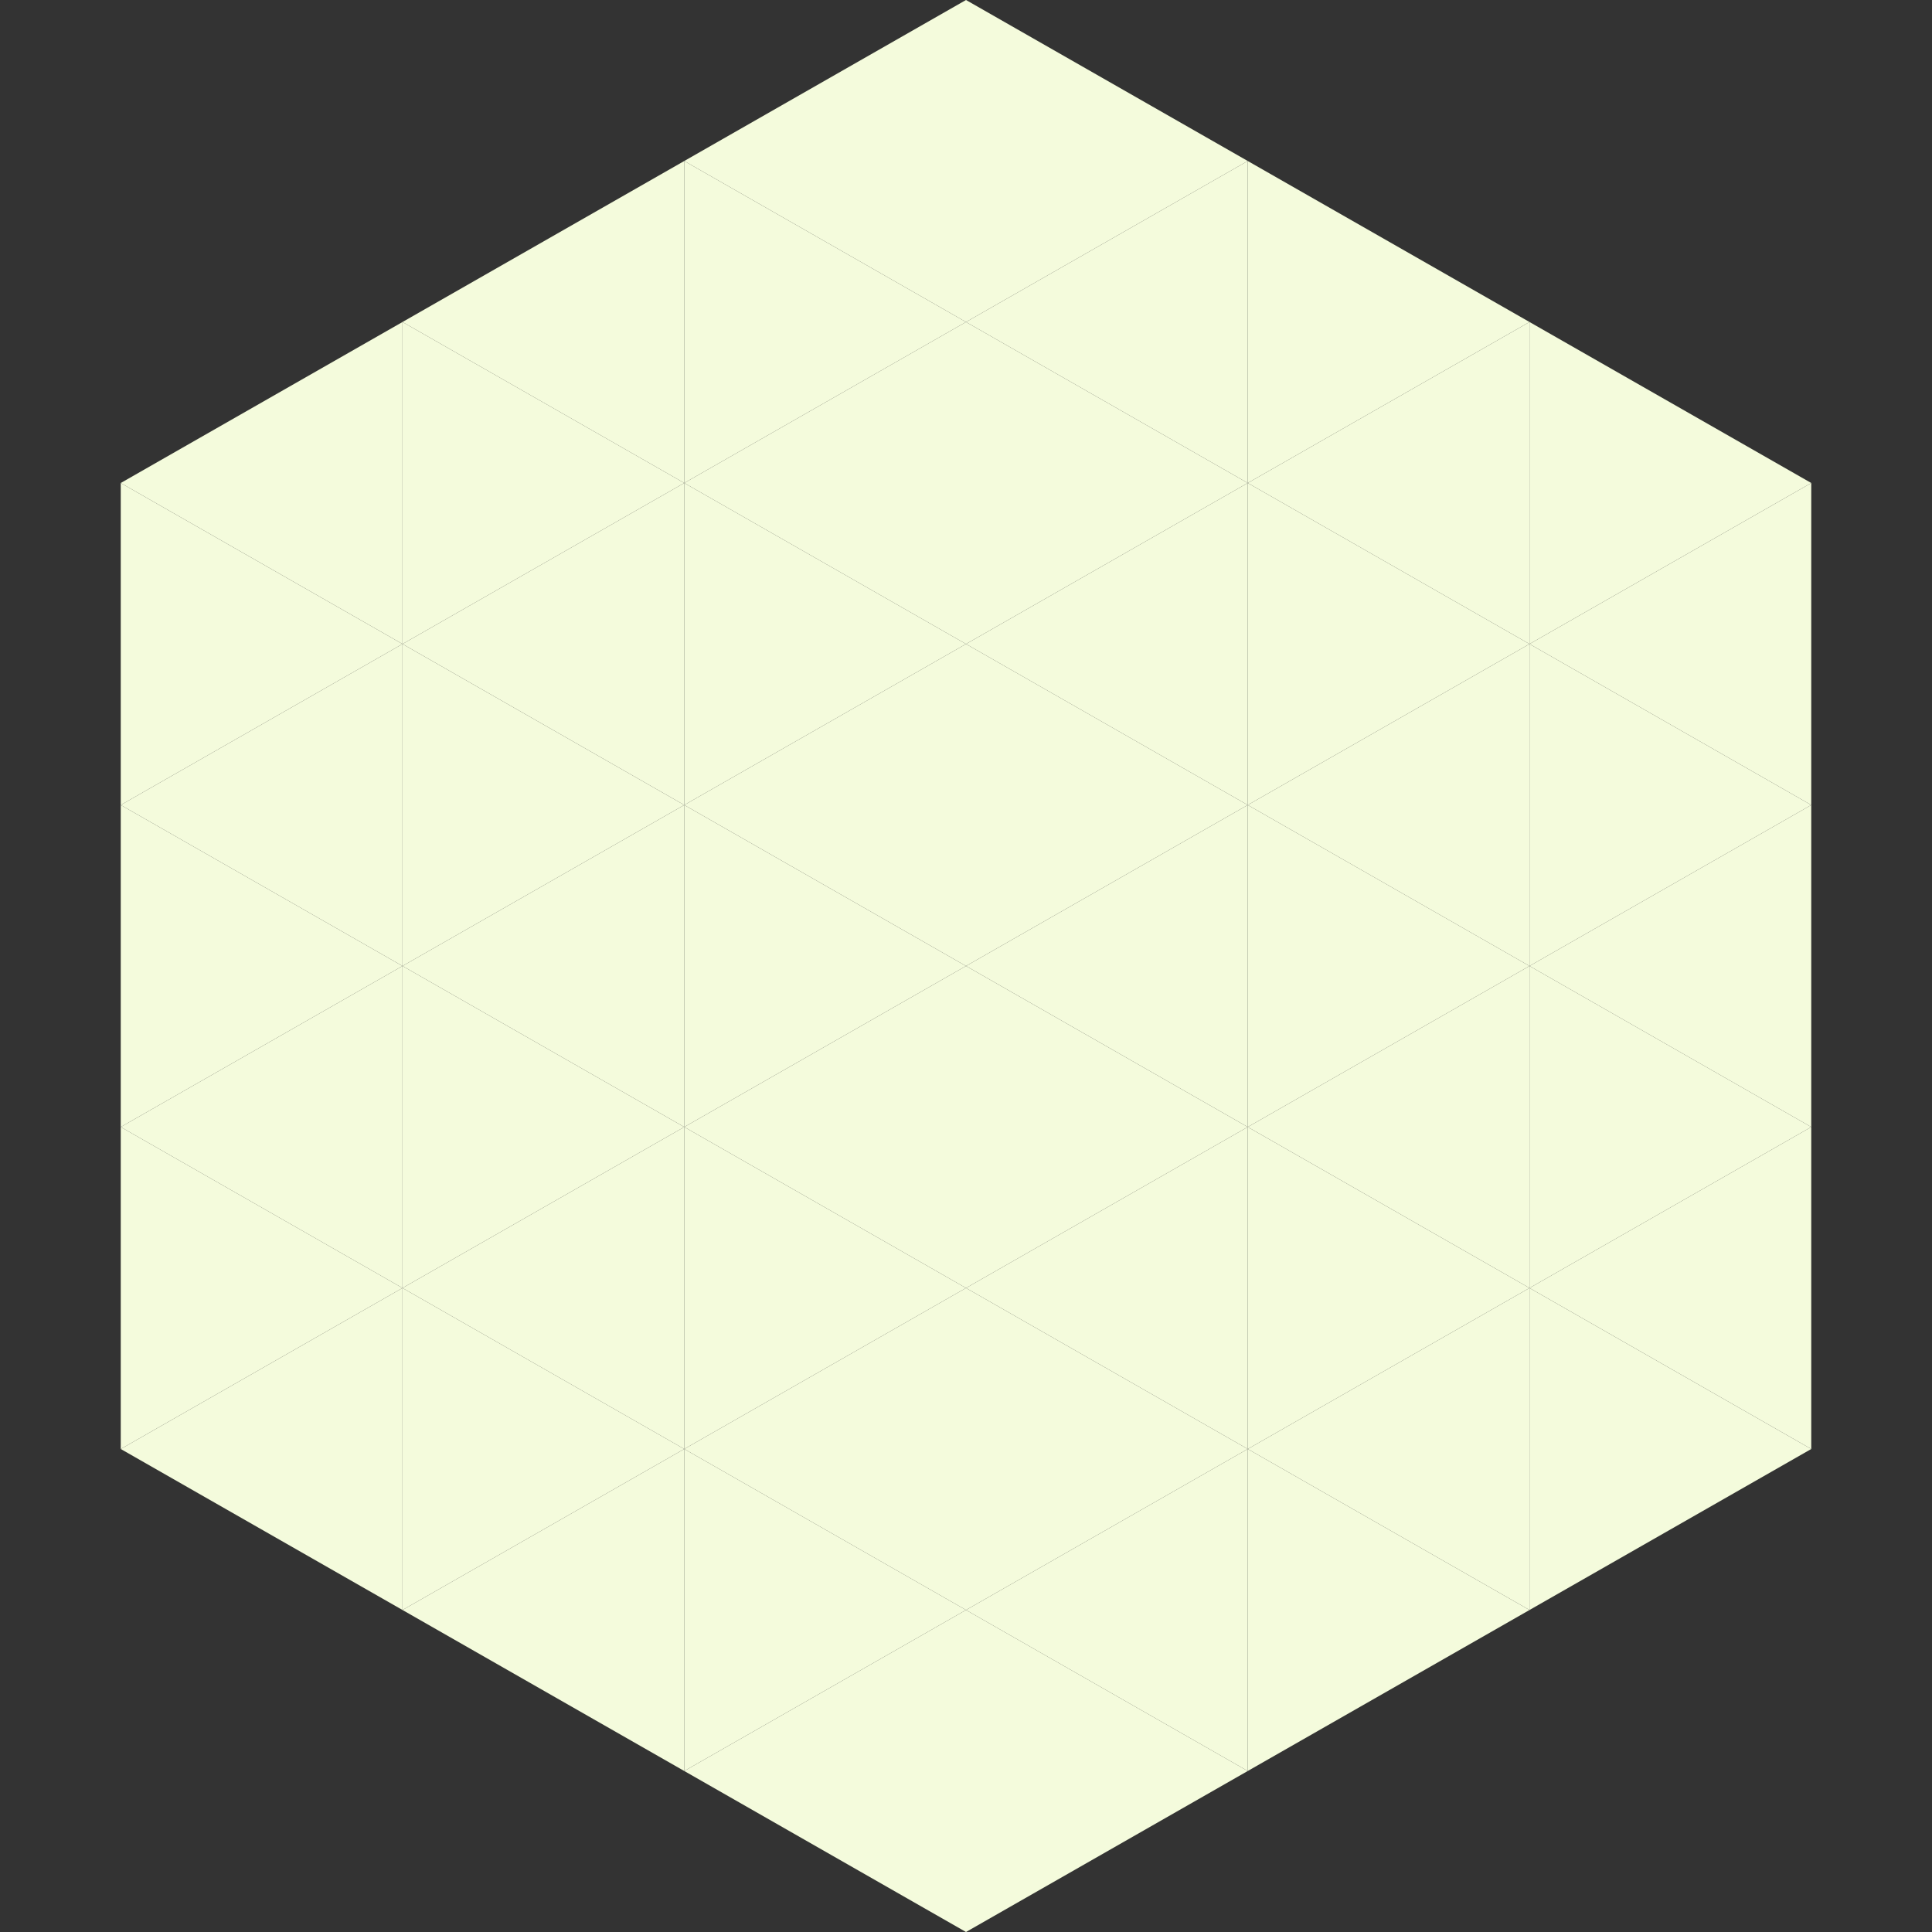
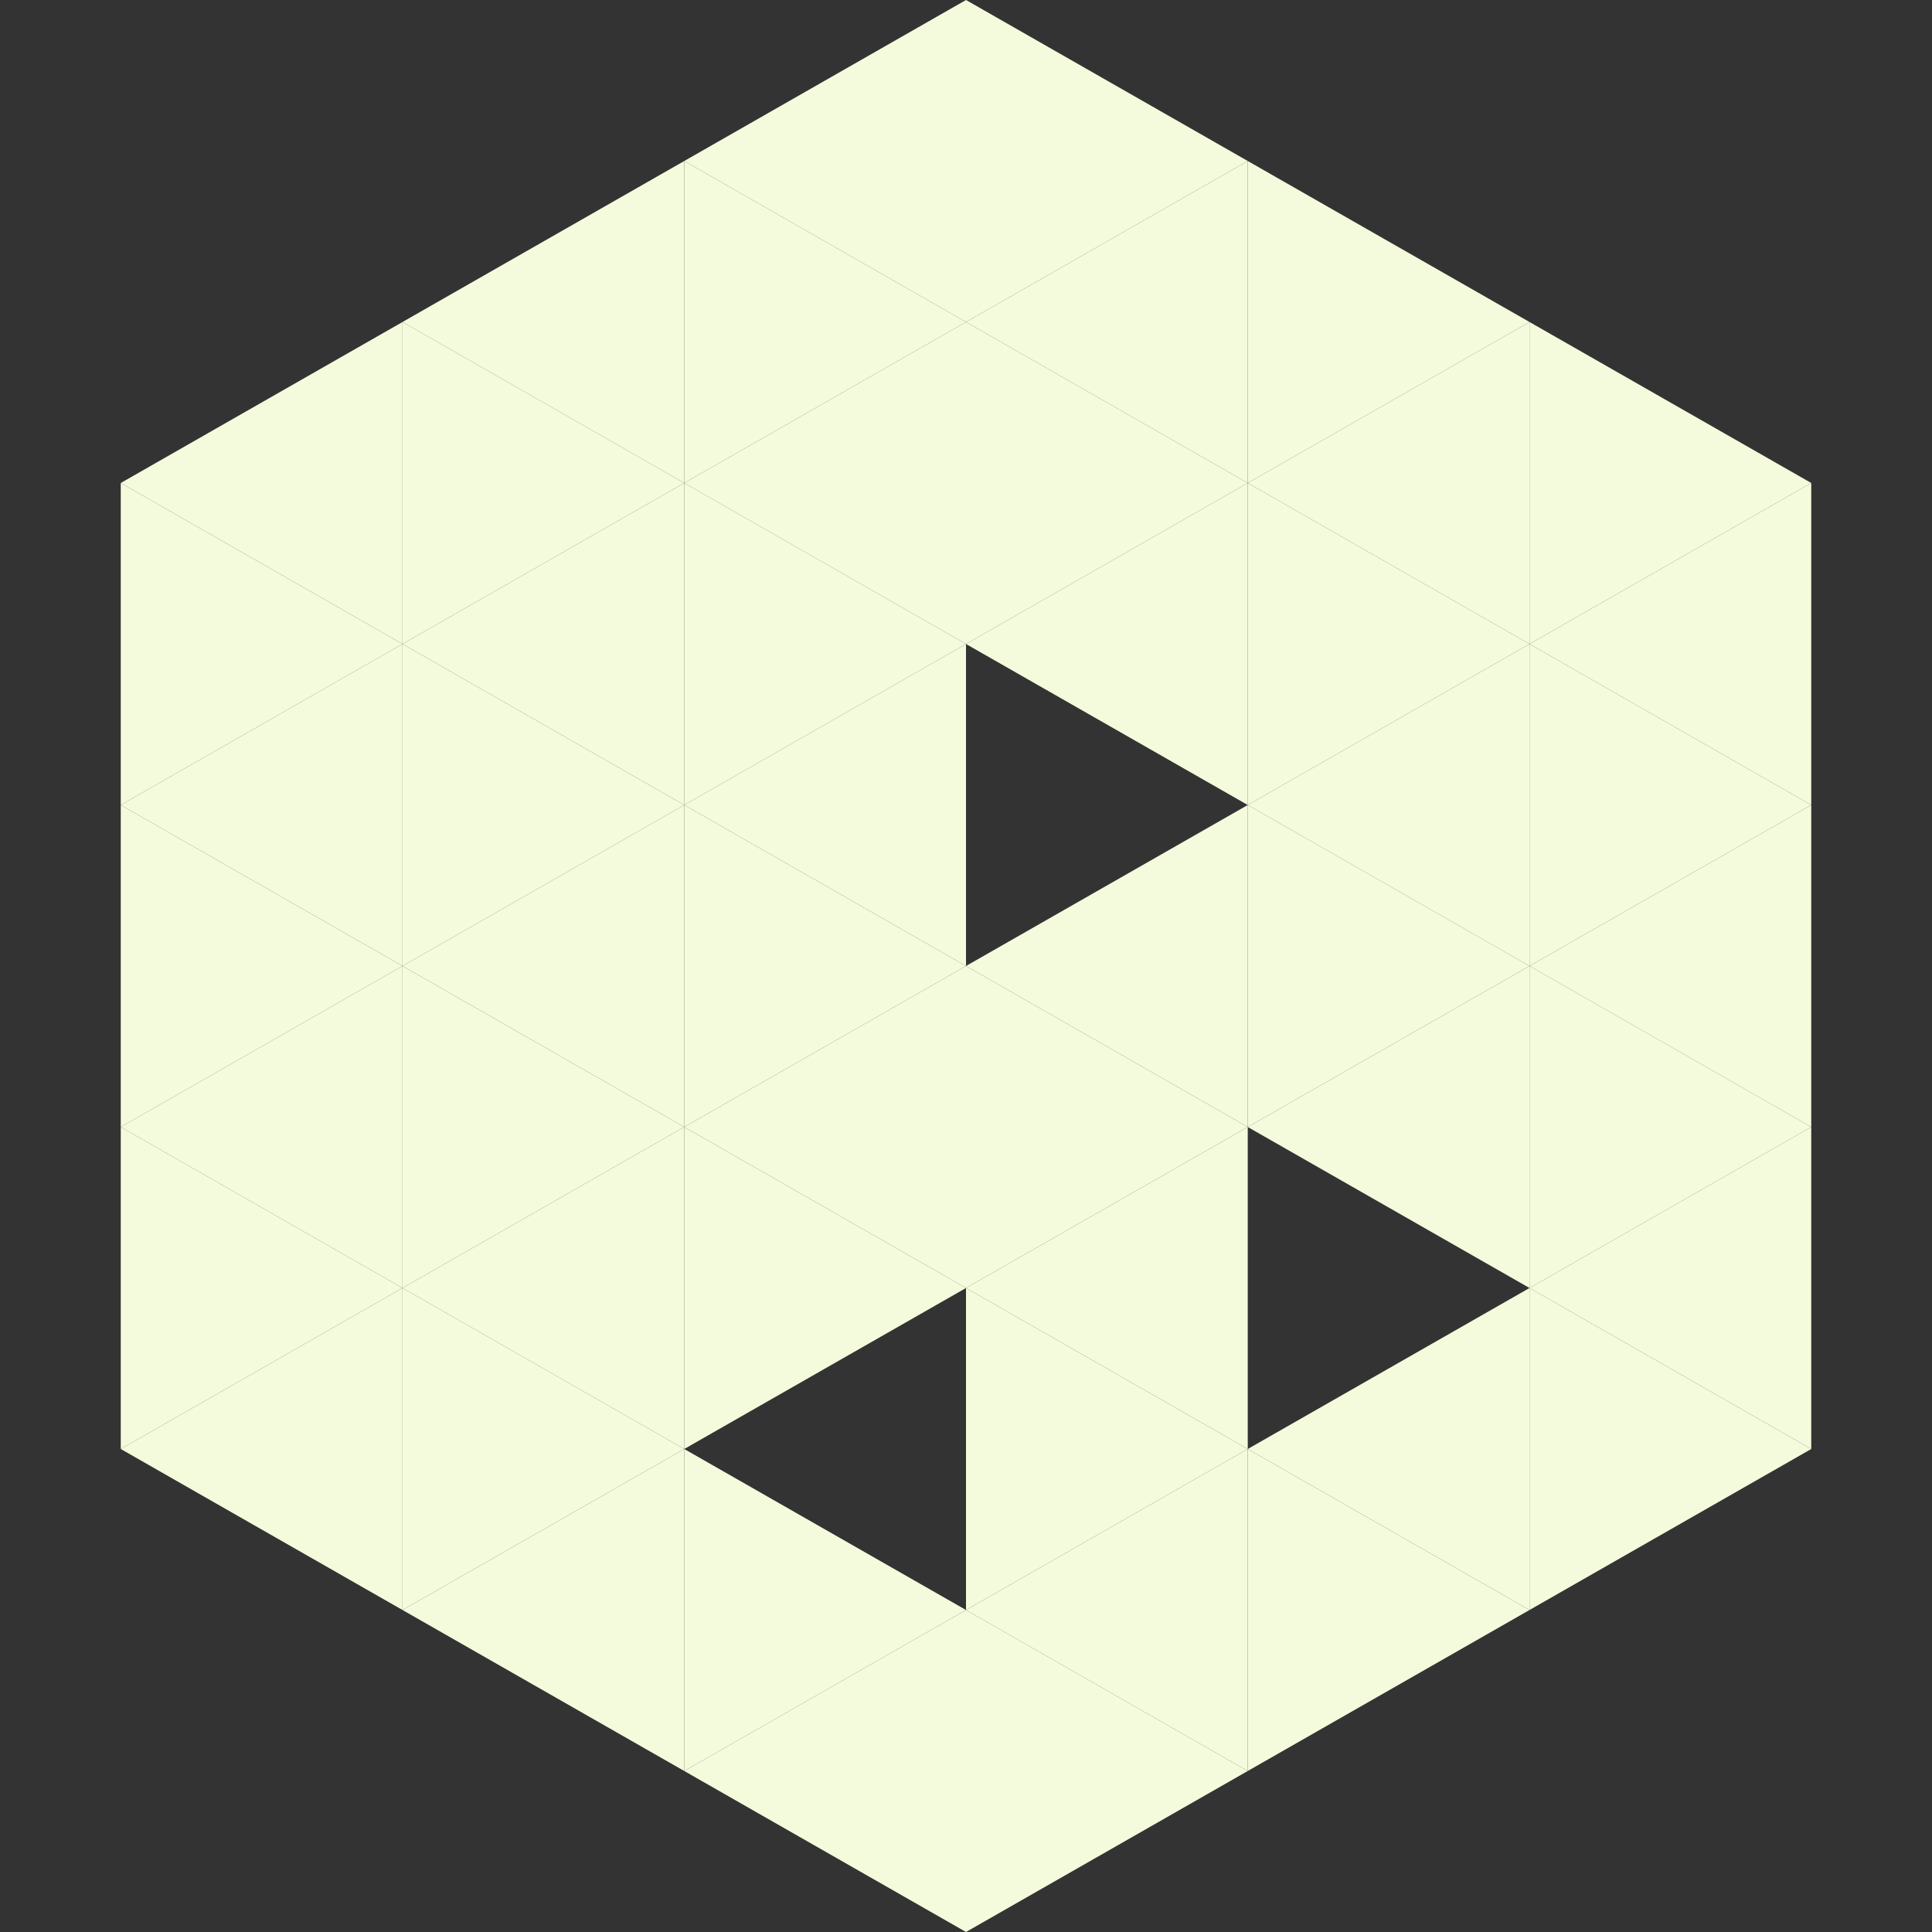
<svg xmlns="http://www.w3.org/2000/svg" width="240" height="240">
  <rect width="100%" height="100%" fill="#333333" stroke="none" />
  <polygon points="50,40 15,60 50,80" style="fill:rgb(244,251,220)" />
  <polygon points="190,40 225,60 190,80" style="fill:rgb(244,251,220)" />
  <polygon points="15,60 50,80 15,100" style="fill:rgb(244,251,220)" />
  <polygon points="225,60 190,80 225,100" style="fill:rgb(244,251,220)" />
  <polygon points="50,80 15,100 50,120" style="fill:rgb(244,251,220)" />
  <polygon points="190,80 225,100 190,120" style="fill:rgb(244,251,220)" />
  <polygon points="15,100 50,120 15,140" style="fill:rgb(244,251,220)" />
  <polygon points="225,100 190,120 225,140" style="fill:rgb(244,251,220)" />
  <polygon points="50,120 15,140 50,160" style="fill:rgb(244,251,220)" />
  <polygon points="190,120 225,140 190,160" style="fill:rgb(244,251,220)" />
  <polygon points="15,140 50,160 15,180" style="fill:rgb(244,251,220)" />
  <polygon points="225,140 190,160 225,180" style="fill:rgb(244,251,220)" />
  <polygon points="50,160 15,180 50,200" style="fill:rgb(244,251,220)" />
  <polygon points="190,160 225,180 190,200" style="fill:rgb(244,251,220)" />
  <polygon points="15,180 50,200 15,220" style="fill:rgb(255,255,255); fill-opacity:0" />
  <polygon points="225,180 190,200 225,220" style="fill:rgb(255,255,255); fill-opacity:0" />
  <polygon points="50,0 85,20 50,40" style="fill:rgb(255,255,255); fill-opacity:0" />
  <polygon points="190,0 155,20 190,40" style="fill:rgb(255,255,255); fill-opacity:0" />
  <polygon points="85,20 50,40 85,60" style="fill:rgb(244,251,220)" />
  <polygon points="155,20 190,40 155,60" style="fill:rgb(244,251,220)" />
  <polygon points="50,40 85,60 50,80" style="fill:rgb(244,251,220)" />
  <polygon points="190,40 155,60 190,80" style="fill:rgb(244,251,220)" />
  <polygon points="85,60 50,80 85,100" style="fill:rgb(244,251,220)" />
  <polygon points="155,60 190,80 155,100" style="fill:rgb(244,251,220)" />
  <polygon points="50,80 85,100 50,120" style="fill:rgb(244,251,220)" />
  <polygon points="190,80 155,100 190,120" style="fill:rgb(244,251,220)" />
  <polygon points="85,100 50,120 85,140" style="fill:rgb(244,251,220)" />
  <polygon points="155,100 190,120 155,140" style="fill:rgb(244,251,220)" />
  <polygon points="50,120 85,140 50,160" style="fill:rgb(244,251,220)" />
  <polygon points="190,120 155,140 190,160" style="fill:rgb(244,251,220)" />
  <polygon points="85,140 50,160 85,180" style="fill:rgb(244,251,220)" />
-   <polygon points="155,140 190,160 155,180" style="fill:rgb(244,251,220)" />
  <polygon points="50,160 85,180 50,200" style="fill:rgb(244,251,220)" />
  <polygon points="190,160 155,180 190,200" style="fill:rgb(244,251,220)" />
  <polygon points="85,180 50,200 85,220" style="fill:rgb(244,251,220)" />
  <polygon points="155,180 190,200 155,220" style="fill:rgb(244,251,220)" />
  <polygon points="120,0 85,20 120,40" style="fill:rgb(244,251,220)" />
  <polygon points="120,0 155,20 120,40" style="fill:rgb(244,251,220)" />
  <polygon points="85,20 120,40 85,60" style="fill:rgb(244,251,220)" />
  <polygon points="155,20 120,40 155,60" style="fill:rgb(244,251,220)" />
  <polygon points="120,40 85,60 120,80" style="fill:rgb(244,251,220)" />
  <polygon points="120,40 155,60 120,80" style="fill:rgb(244,251,220)" />
  <polygon points="85,60 120,80 85,100" style="fill:rgb(244,251,220)" />
  <polygon points="155,60 120,80 155,100" style="fill:rgb(244,251,220)" />
  <polygon points="120,80 85,100 120,120" style="fill:rgb(244,251,220)" />
-   <polygon points="120,80 155,100 120,120" style="fill:rgb(244,251,220)" />
  <polygon points="85,100 120,120 85,140" style="fill:rgb(244,251,220)" />
  <polygon points="155,100 120,120 155,140" style="fill:rgb(244,251,220)" />
  <polygon points="120,120 85,140 120,160" style="fill:rgb(244,251,220)" />
  <polygon points="120,120 155,140 120,160" style="fill:rgb(244,251,220)" />
  <polygon points="85,140 120,160 85,180" style="fill:rgb(244,251,220)" />
  <polygon points="155,140 120,160 155,180" style="fill:rgb(244,251,220)" />
-   <polygon points="120,160 85,180 120,200" style="fill:rgb(244,251,220)" />
  <polygon points="120,160 155,180 120,200" style="fill:rgb(244,251,220)" />
  <polygon points="85,180 120,200 85,220" style="fill:rgb(244,251,220)" />
  <polygon points="155,180 120,200 155,220" style="fill:rgb(244,251,220)" />
  <polygon points="120,200 85,220 120,240" style="fill:rgb(244,251,220)" />
  <polygon points="120,200 155,220 120,240" style="fill:rgb(244,251,220)" />
  <polygon points="85,220 120,240 85,260" style="fill:rgb(255,255,255); fill-opacity:0" />
  <polygon points="155,220 120,240 155,260" style="fill:rgb(255,255,255); fill-opacity:0" />
</svg>